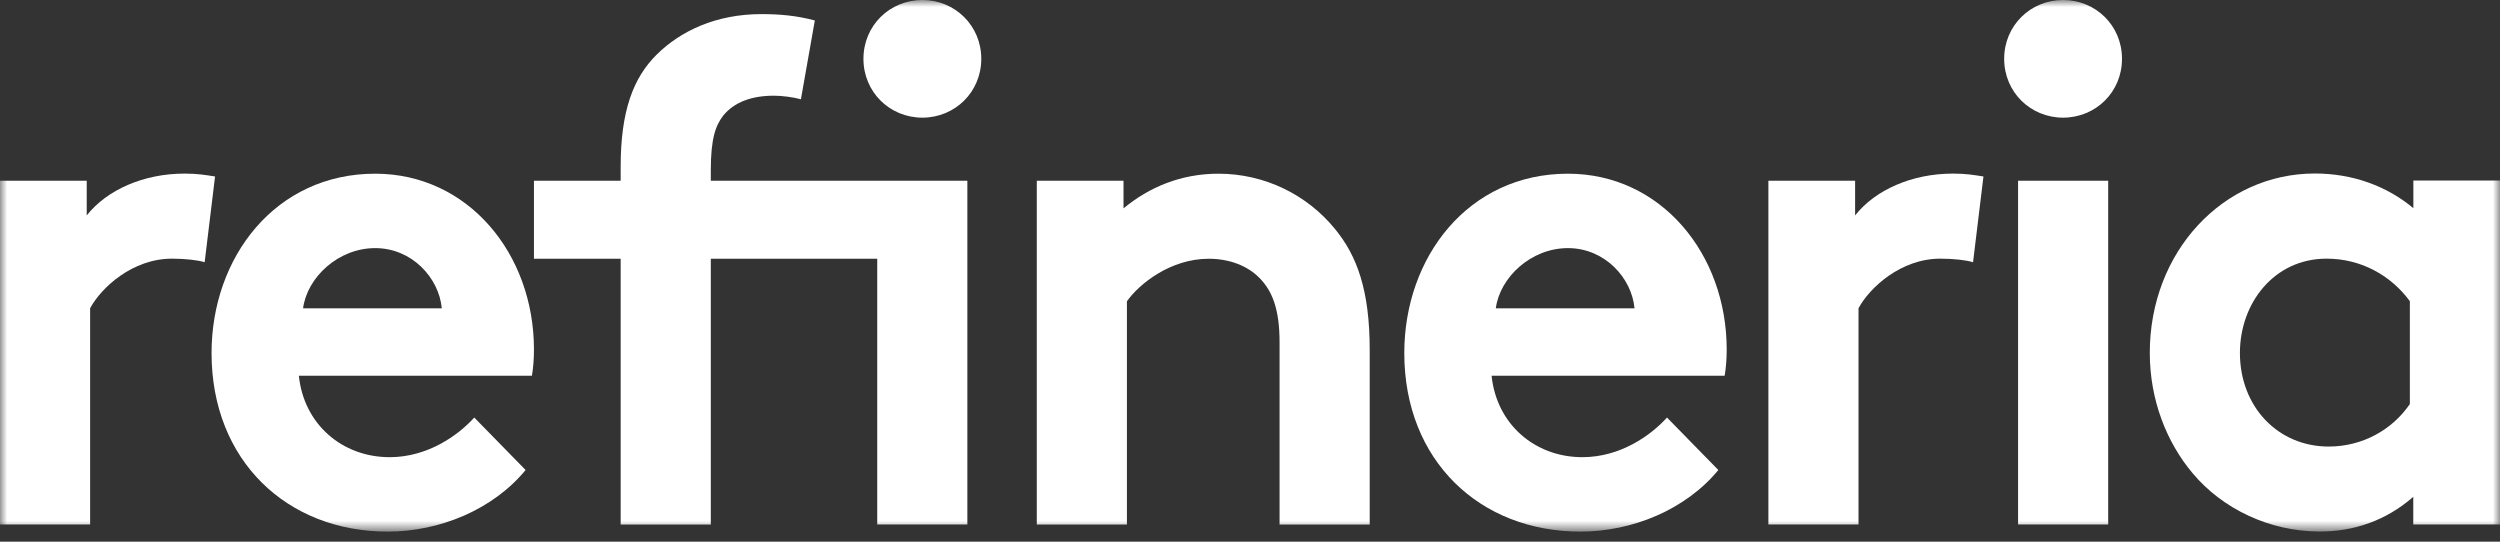
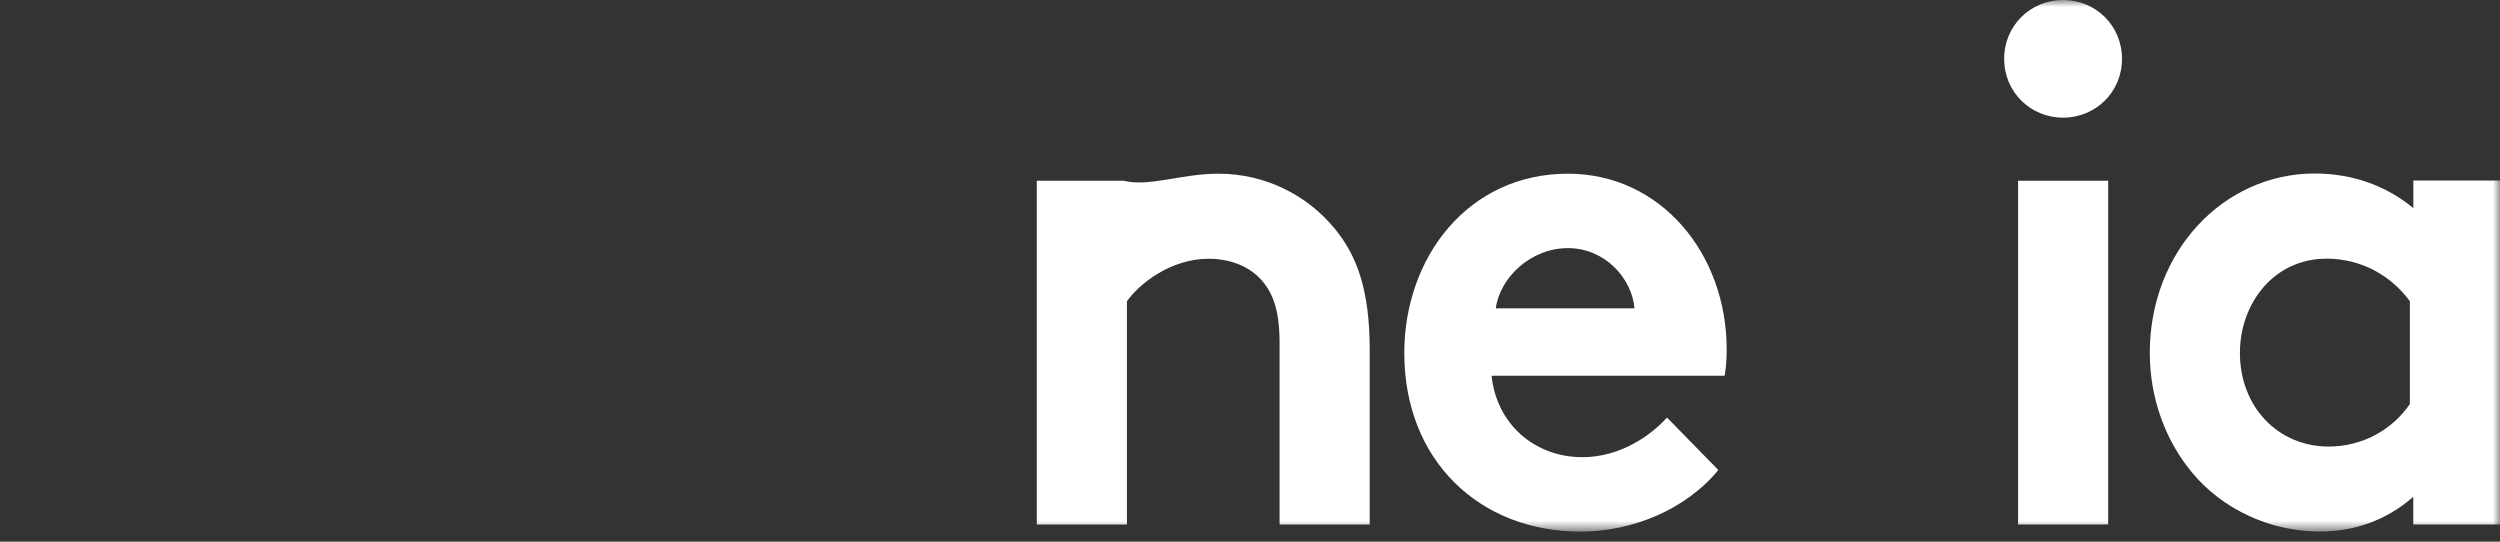
<svg xmlns="http://www.w3.org/2000/svg" width="180" height="39" viewBox="0 0 180 39" fill="none">
  <rect x="0" y="0" width="180" height="39" fill="#333333" stroke="none" />
  <mask id="mask0_919_957" style="mask-type:luminance" maskUnits="userSpaceOnUse" x="0" y="0" width="180" height="39">
    <path d="M180 0H0V38.276H180V0Z" fill="white" />
  </mask>
  <g mask="url(#mask0_919_957)">
-     <path d="M14.728 18.88C14.28 18.73 13.328 18.623 12.383 18.623C9.534 18.623 7.287 20.712 6.489 22.193V37.761H0V13.014H6.244V15.511C7.693 13.672 10.339 12.499 13.286 12.499C14.238 12.499 14.784 12.599 15.484 12.706L14.735 18.88H14.728Z" fill="white" />
-     <path d="M37.85 33.833C35.505 36.688 31.662 38.276 27.916 38.276C20.678 38.276 15.232 33.175 15.232 25.419C15.232 18.53 19.824 12.506 27.014 12.506C33.706 12.506 38.445 18.272 38.445 25.162C38.445 25.827 38.396 26.485 38.298 27.051H21.518C21.869 30.52 24.613 32.917 28.057 32.917C30.801 32.917 32.999 31.336 34.147 30.063L37.843 33.84L37.85 33.833ZM31.809 22.2C31.606 20.004 29.66 17.864 27.014 17.864C24.367 17.864 22.12 19.954 21.82 22.2H31.809Z" fill="white" />
-     <path d="M57.667 7.147C57.12 6.997 56.316 6.89 55.721 6.89C54.125 6.89 52.871 7.348 52.073 8.321C51.528 9.036 51.178 9.952 51.178 12.248V13.014H69.65V37.761H63.161V18.63H51.178V37.768H44.688V18.63H38.444V13.014H44.688V11.991C44.688 8.013 45.584 5.609 47.285 3.928C48.986 2.246 51.528 1.016 54.825 1.016C56.119 1.016 57.323 1.116 58.668 1.474L57.667 7.14V7.147ZM66.41 0C68.755 0 70.652 1.839 70.652 4.235C70.652 6.632 68.755 8.471 66.41 8.471C64.065 8.471 62.168 6.632 62.168 4.235C62.168 1.839 64.065 0 66.41 0Z" fill="white" />
-     <path d="M74.649 37.761V13.014H80.893V15.003C82.741 13.472 85.037 12.506 87.732 12.506C91.078 12.506 94.123 14.037 96.118 16.484C97.714 18.422 98.618 20.927 98.618 25.162V37.768H92.129V24.654C92.129 22.207 91.582 20.927 90.68 20.011C89.833 19.145 88.531 18.63 87.032 18.63C84.288 18.63 82.041 20.419 81.138 21.692V37.768H74.649V37.761Z" fill="white" />
+     <path d="M74.649 37.761V13.014H80.893C82.741 13.472 85.037 12.506 87.732 12.506C91.078 12.506 94.123 14.037 96.118 16.484C97.714 18.422 98.618 20.927 98.618 25.162V37.768H92.129V24.654C92.129 22.207 91.582 20.927 90.68 20.011C89.833 19.145 88.531 18.63 87.032 18.63C84.288 18.63 82.041 20.419 81.138 21.692V37.768H74.649V37.761Z" fill="white" />
    <path d="M123.727 33.833C121.381 36.688 117.539 38.276 113.794 38.276C106.555 38.276 101.109 33.175 101.109 25.419C101.109 18.53 105.701 12.506 112.891 12.506C119.583 12.506 124.322 18.272 124.322 25.162C124.322 25.827 124.273 26.485 124.175 27.051H107.395C107.745 30.52 110.489 32.917 113.933 32.917C116.677 32.917 118.876 31.336 120.024 30.063L123.719 33.84L123.727 33.833ZM117.686 22.2C117.483 20.004 115.537 17.864 112.891 17.864C110.244 17.864 107.997 19.954 107.697 22.2H117.686Z" fill="white" />
-     <path d="M142.052 18.88C141.604 18.73 140.652 18.623 139.707 18.623C136.858 18.623 134.611 20.712 133.813 22.193V37.761H127.324V13.014H133.568V15.511C135.017 13.672 137.663 12.499 140.61 12.499C141.562 12.499 142.108 12.599 142.809 12.706L142.059 18.88H142.052Z" fill="white" />
    <path d="M148.542 0C150.887 0 152.784 1.839 152.784 4.235C152.784 6.632 150.887 8.471 148.542 8.471C146.197 8.471 144.3 6.632 144.3 4.235C144.3 1.839 146.197 0 148.542 0ZM151.79 37.761H145.301V13.014H151.79V37.761Z" fill="white" />
    <path d="M180 37.761H173.756V35.772C171.76 37.51 169.464 38.269 167.014 38.269C163.416 38.269 160.021 36.638 157.879 34.084C155.982 31.837 154.785 28.775 154.785 25.405C154.785 18.108 160.077 12.492 166.671 12.492C169.415 12.492 171.866 13.407 173.762 14.988V13H180.007V37.761H180ZM173.51 21.685C172.159 19.846 170.017 18.623 167.518 18.623C163.724 18.623 161.274 21.835 161.274 25.412C161.274 29.29 164.018 32.152 167.665 32.152C170.115 32.152 172.258 30.928 173.51 29.09V21.692V21.685Z" fill="white" />
  </g>
</svg>